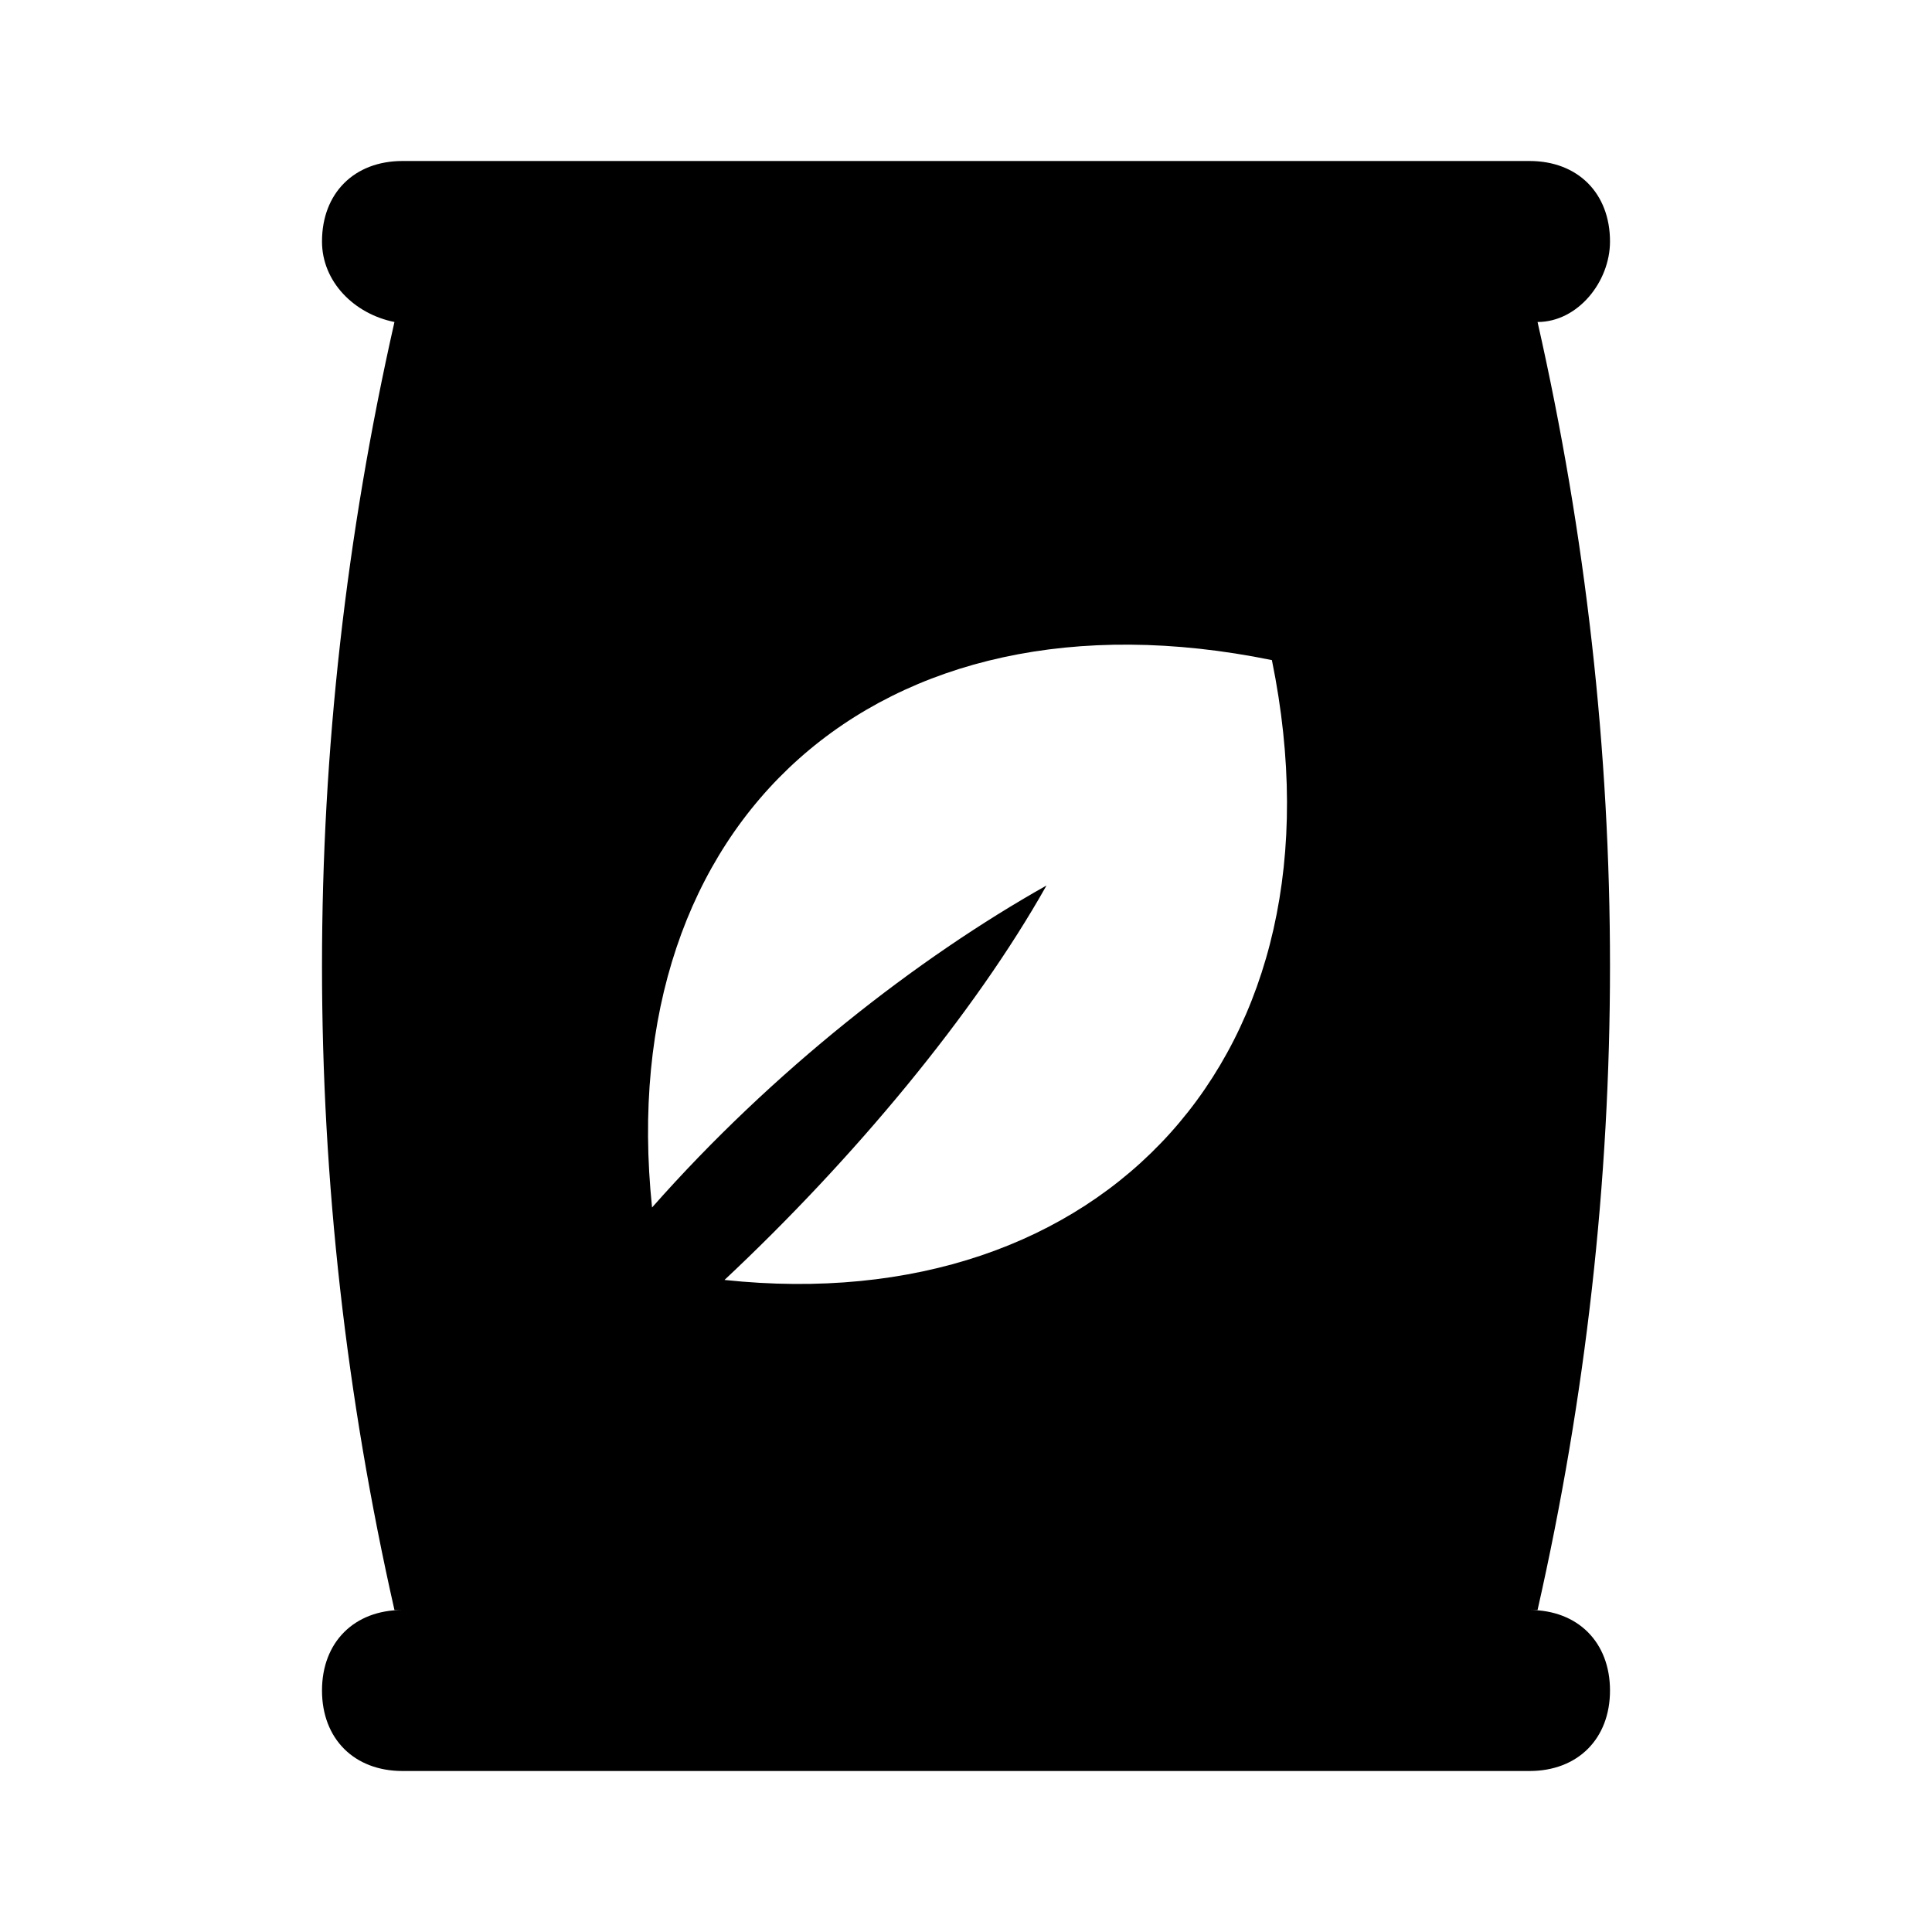
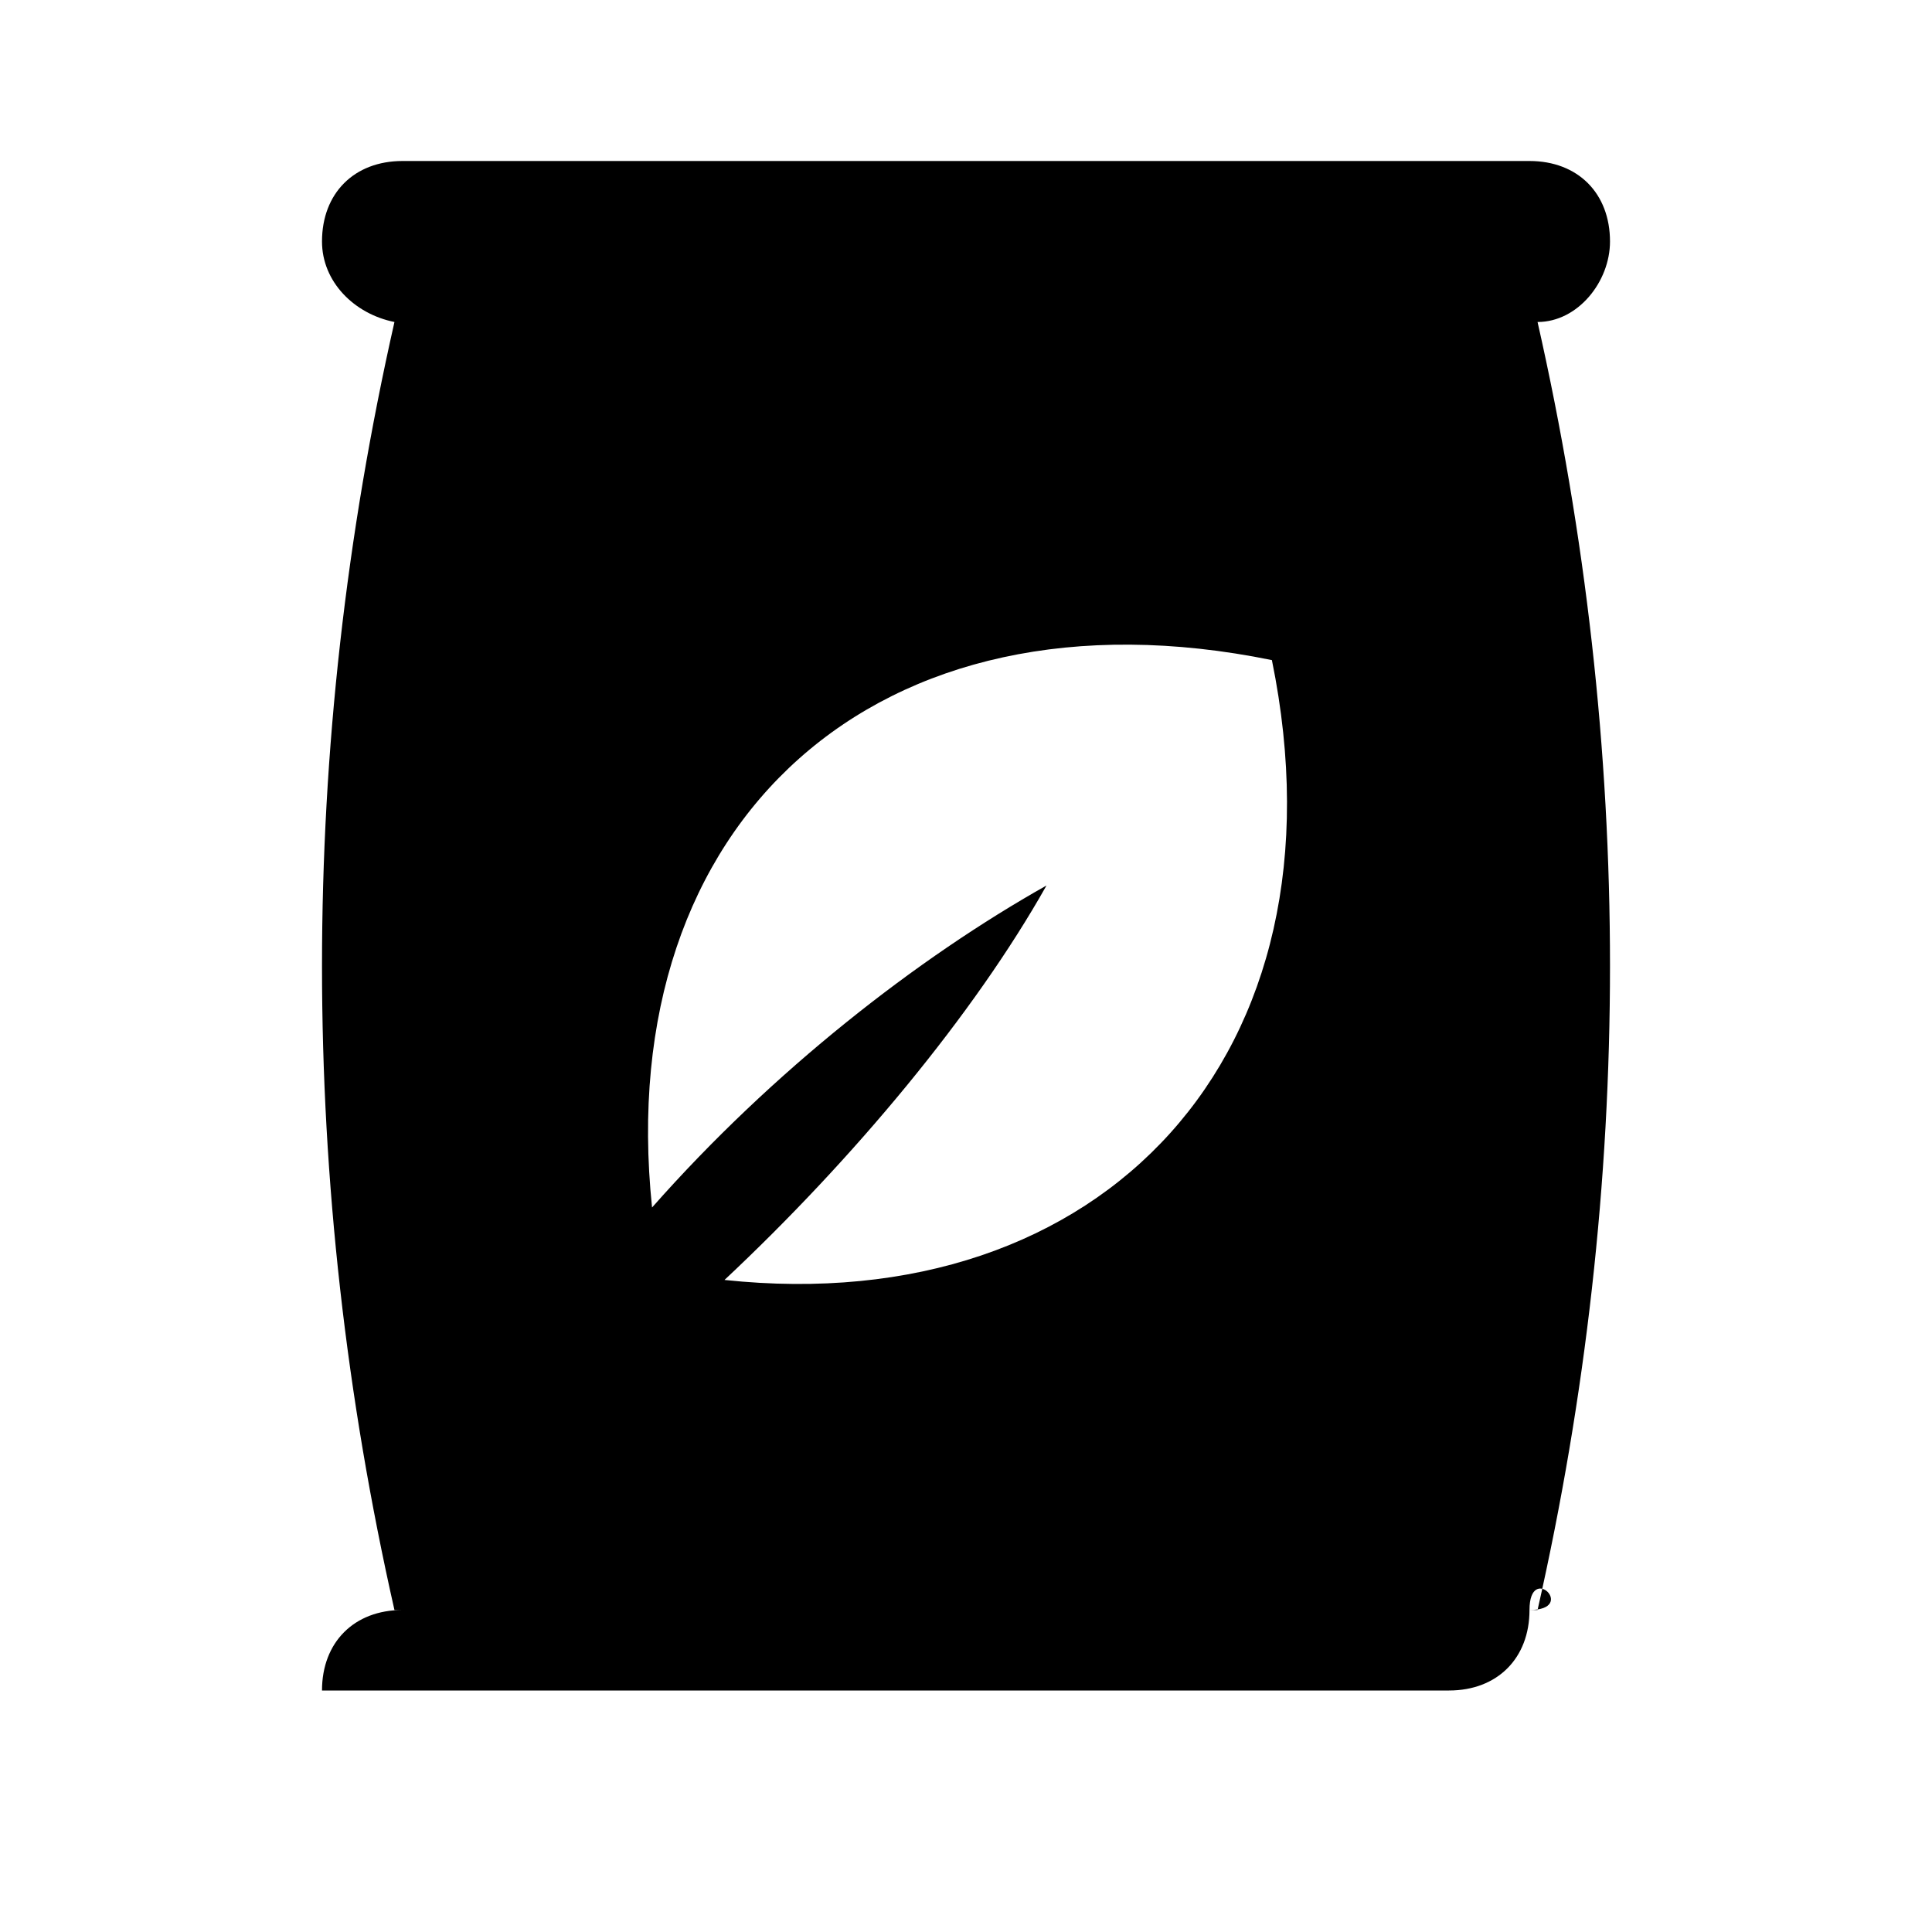
<svg xmlns="http://www.w3.org/2000/svg" height="100px" width="100px" fill="#000000" version="1.1" x="0px" y="0px" viewBox="0 0 24 24" enable-background="new 0 0 24 24" xml:space="preserve">
-   <path d="M19,20h0.1c1.2-5.3,1.2-10.7,0-16C19.6,4,20,3.5,20,3c0-0.6-0.4-1-1-1H5C4.4,2,4,2.4,4,3c0,0.5,0.4,0.9,0.9,1  c-1.2,5.3-1.2,10.7,0,16H5c-0.6,0-1,0.4-1,1s0.4,1,1,1h14c0.6,0,1-0.4,1-1S19.6,20,19,20z M9,15.9c1.6-1.5,3.1-3.3,4-4.9l0,0  c-1.6,0.9-3.4,2.3-4.9,4c-0.5-4.8,2.8-7.8,7.7-6.8l0,0C16.8,13.1,13.7,16.4,9,15.9z" />
+   <path d="M19,20h0.1c1.2-5.3,1.2-10.7,0-16C19.6,4,20,3.5,20,3c0-0.6-0.4-1-1-1H5C4.4,2,4,2.4,4,3c0,0.5,0.4,0.9,0.9,1  c-1.2,5.3-1.2,10.7,0,16H5c-0.6,0-1,0.4-1,1h14c0.6,0,1-0.4,1-1S19.6,20,19,20z M9,15.9c1.6-1.5,3.1-3.3,4-4.9l0,0  c-1.6,0.9-3.4,2.3-4.9,4c-0.5-4.8,2.8-7.8,7.7-6.8l0,0C16.8,13.1,13.7,16.4,9,15.9z" />
</svg>